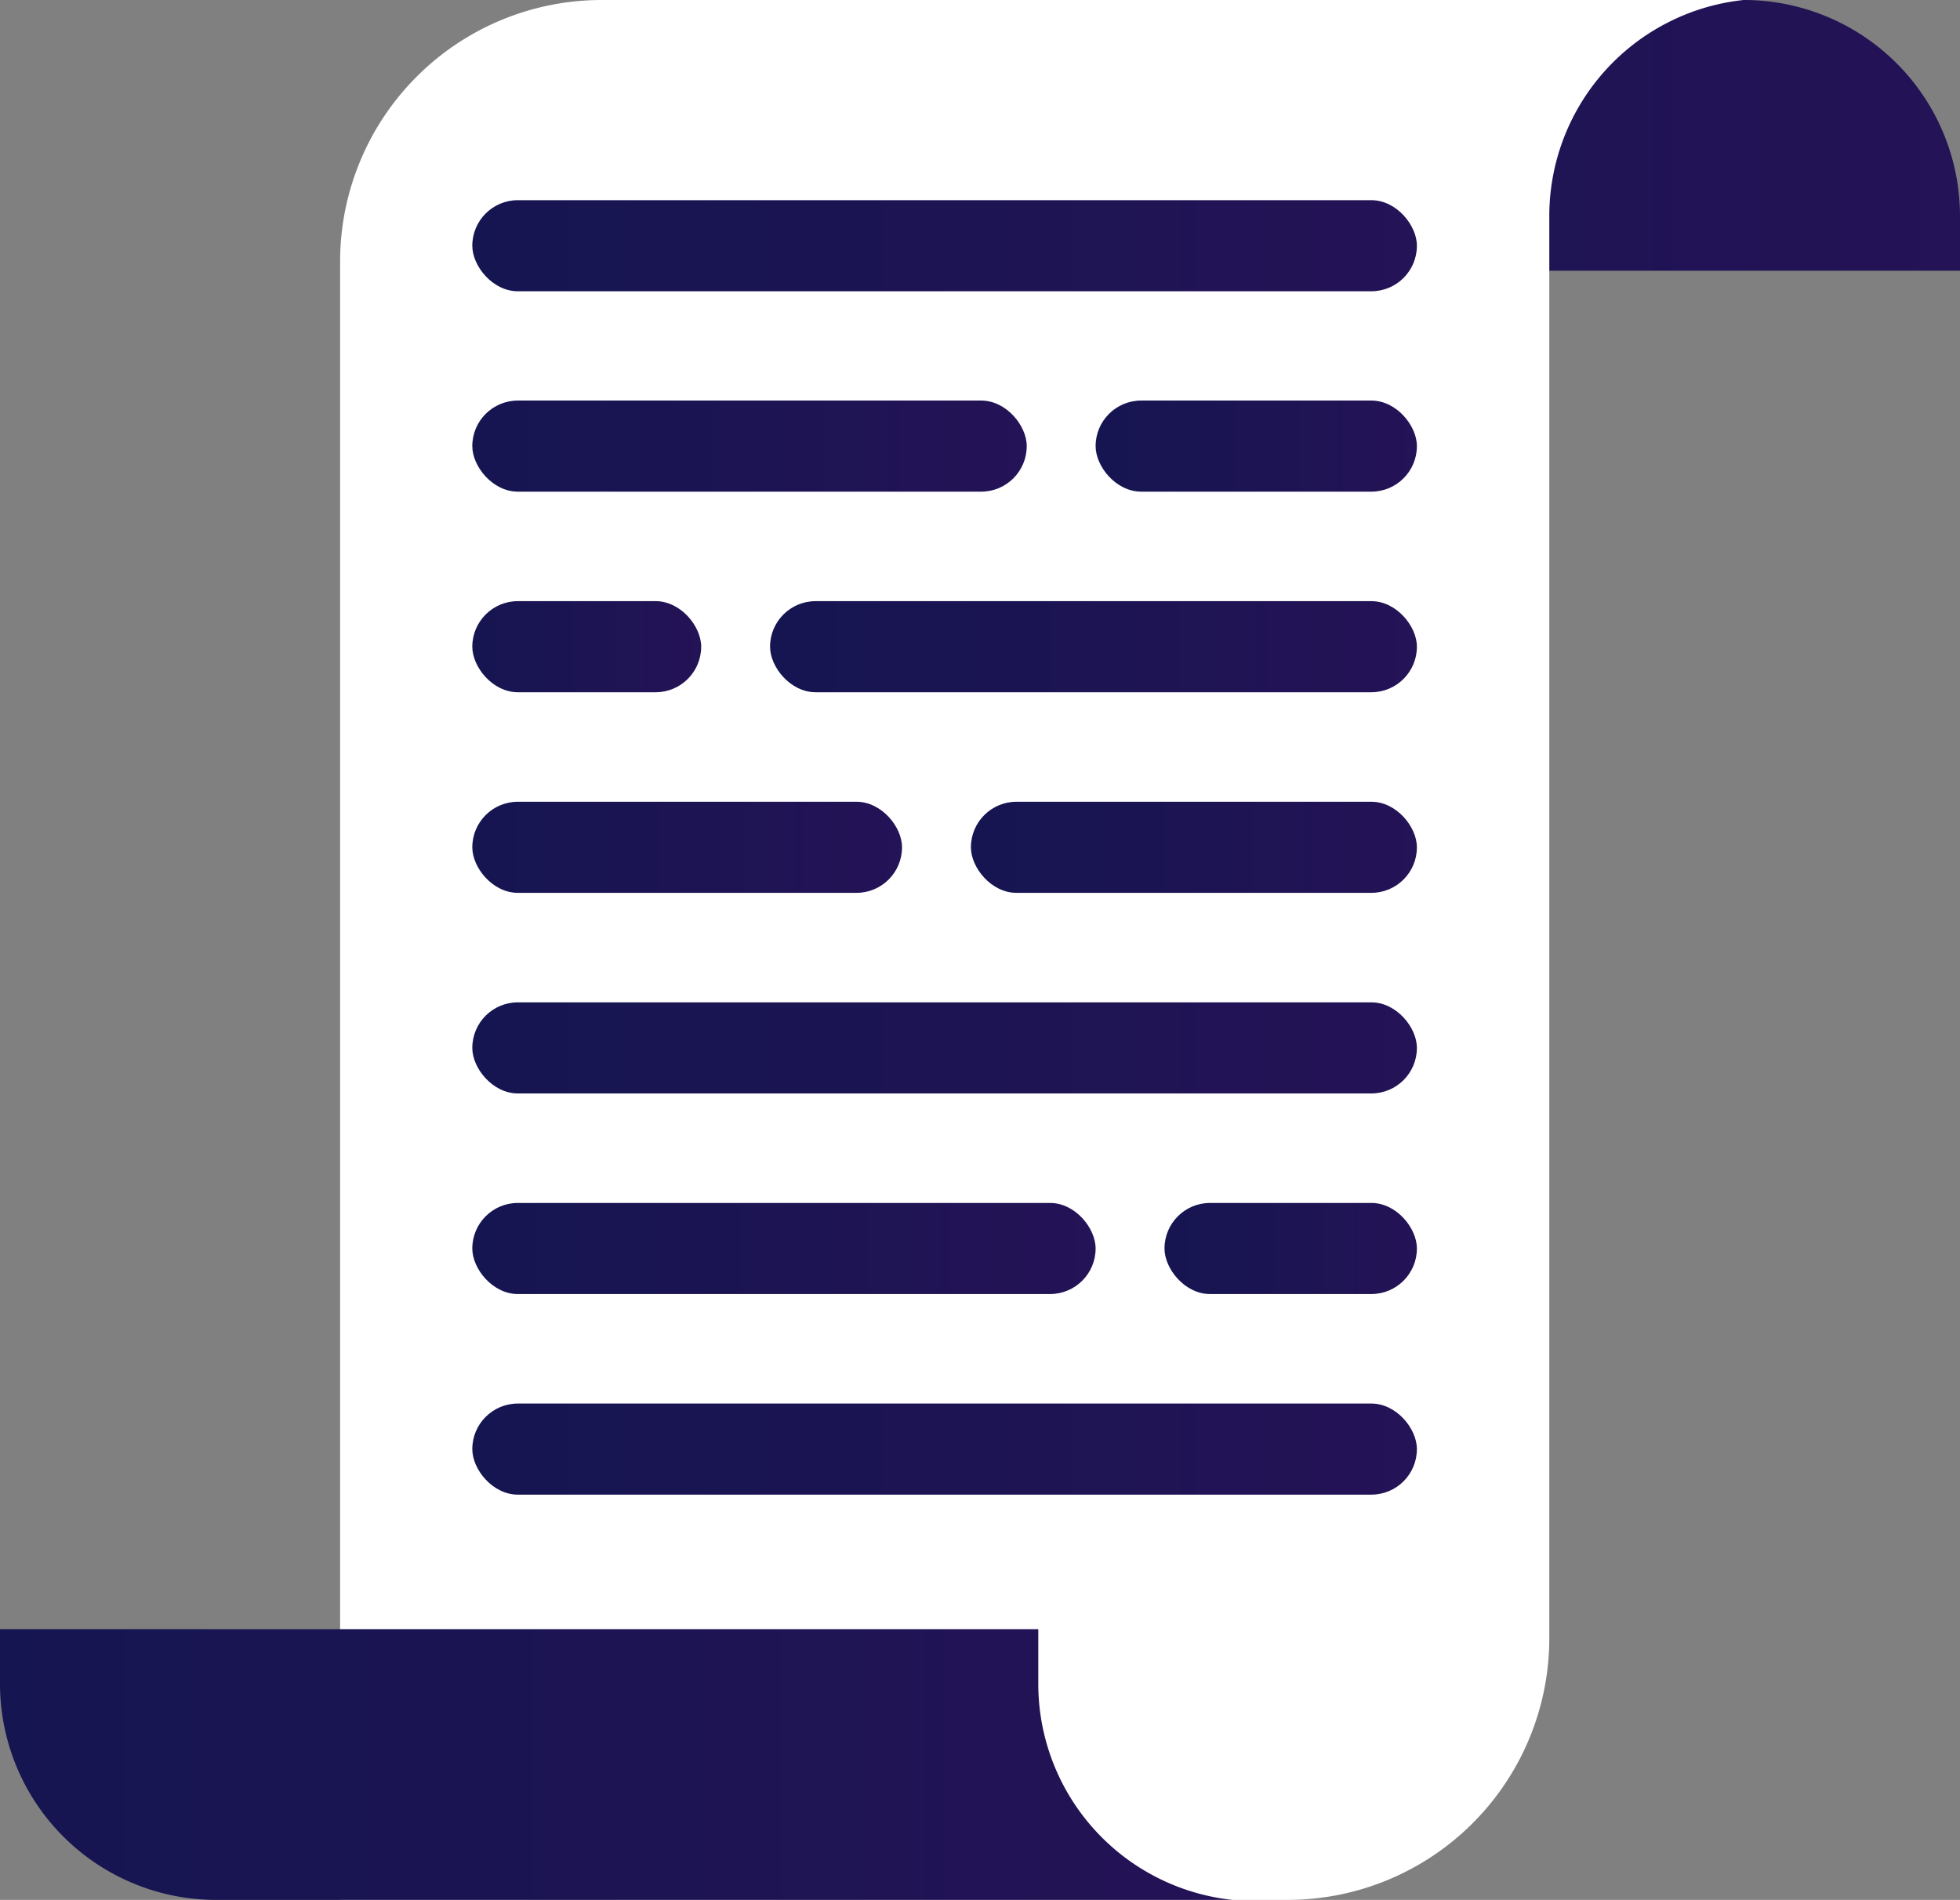
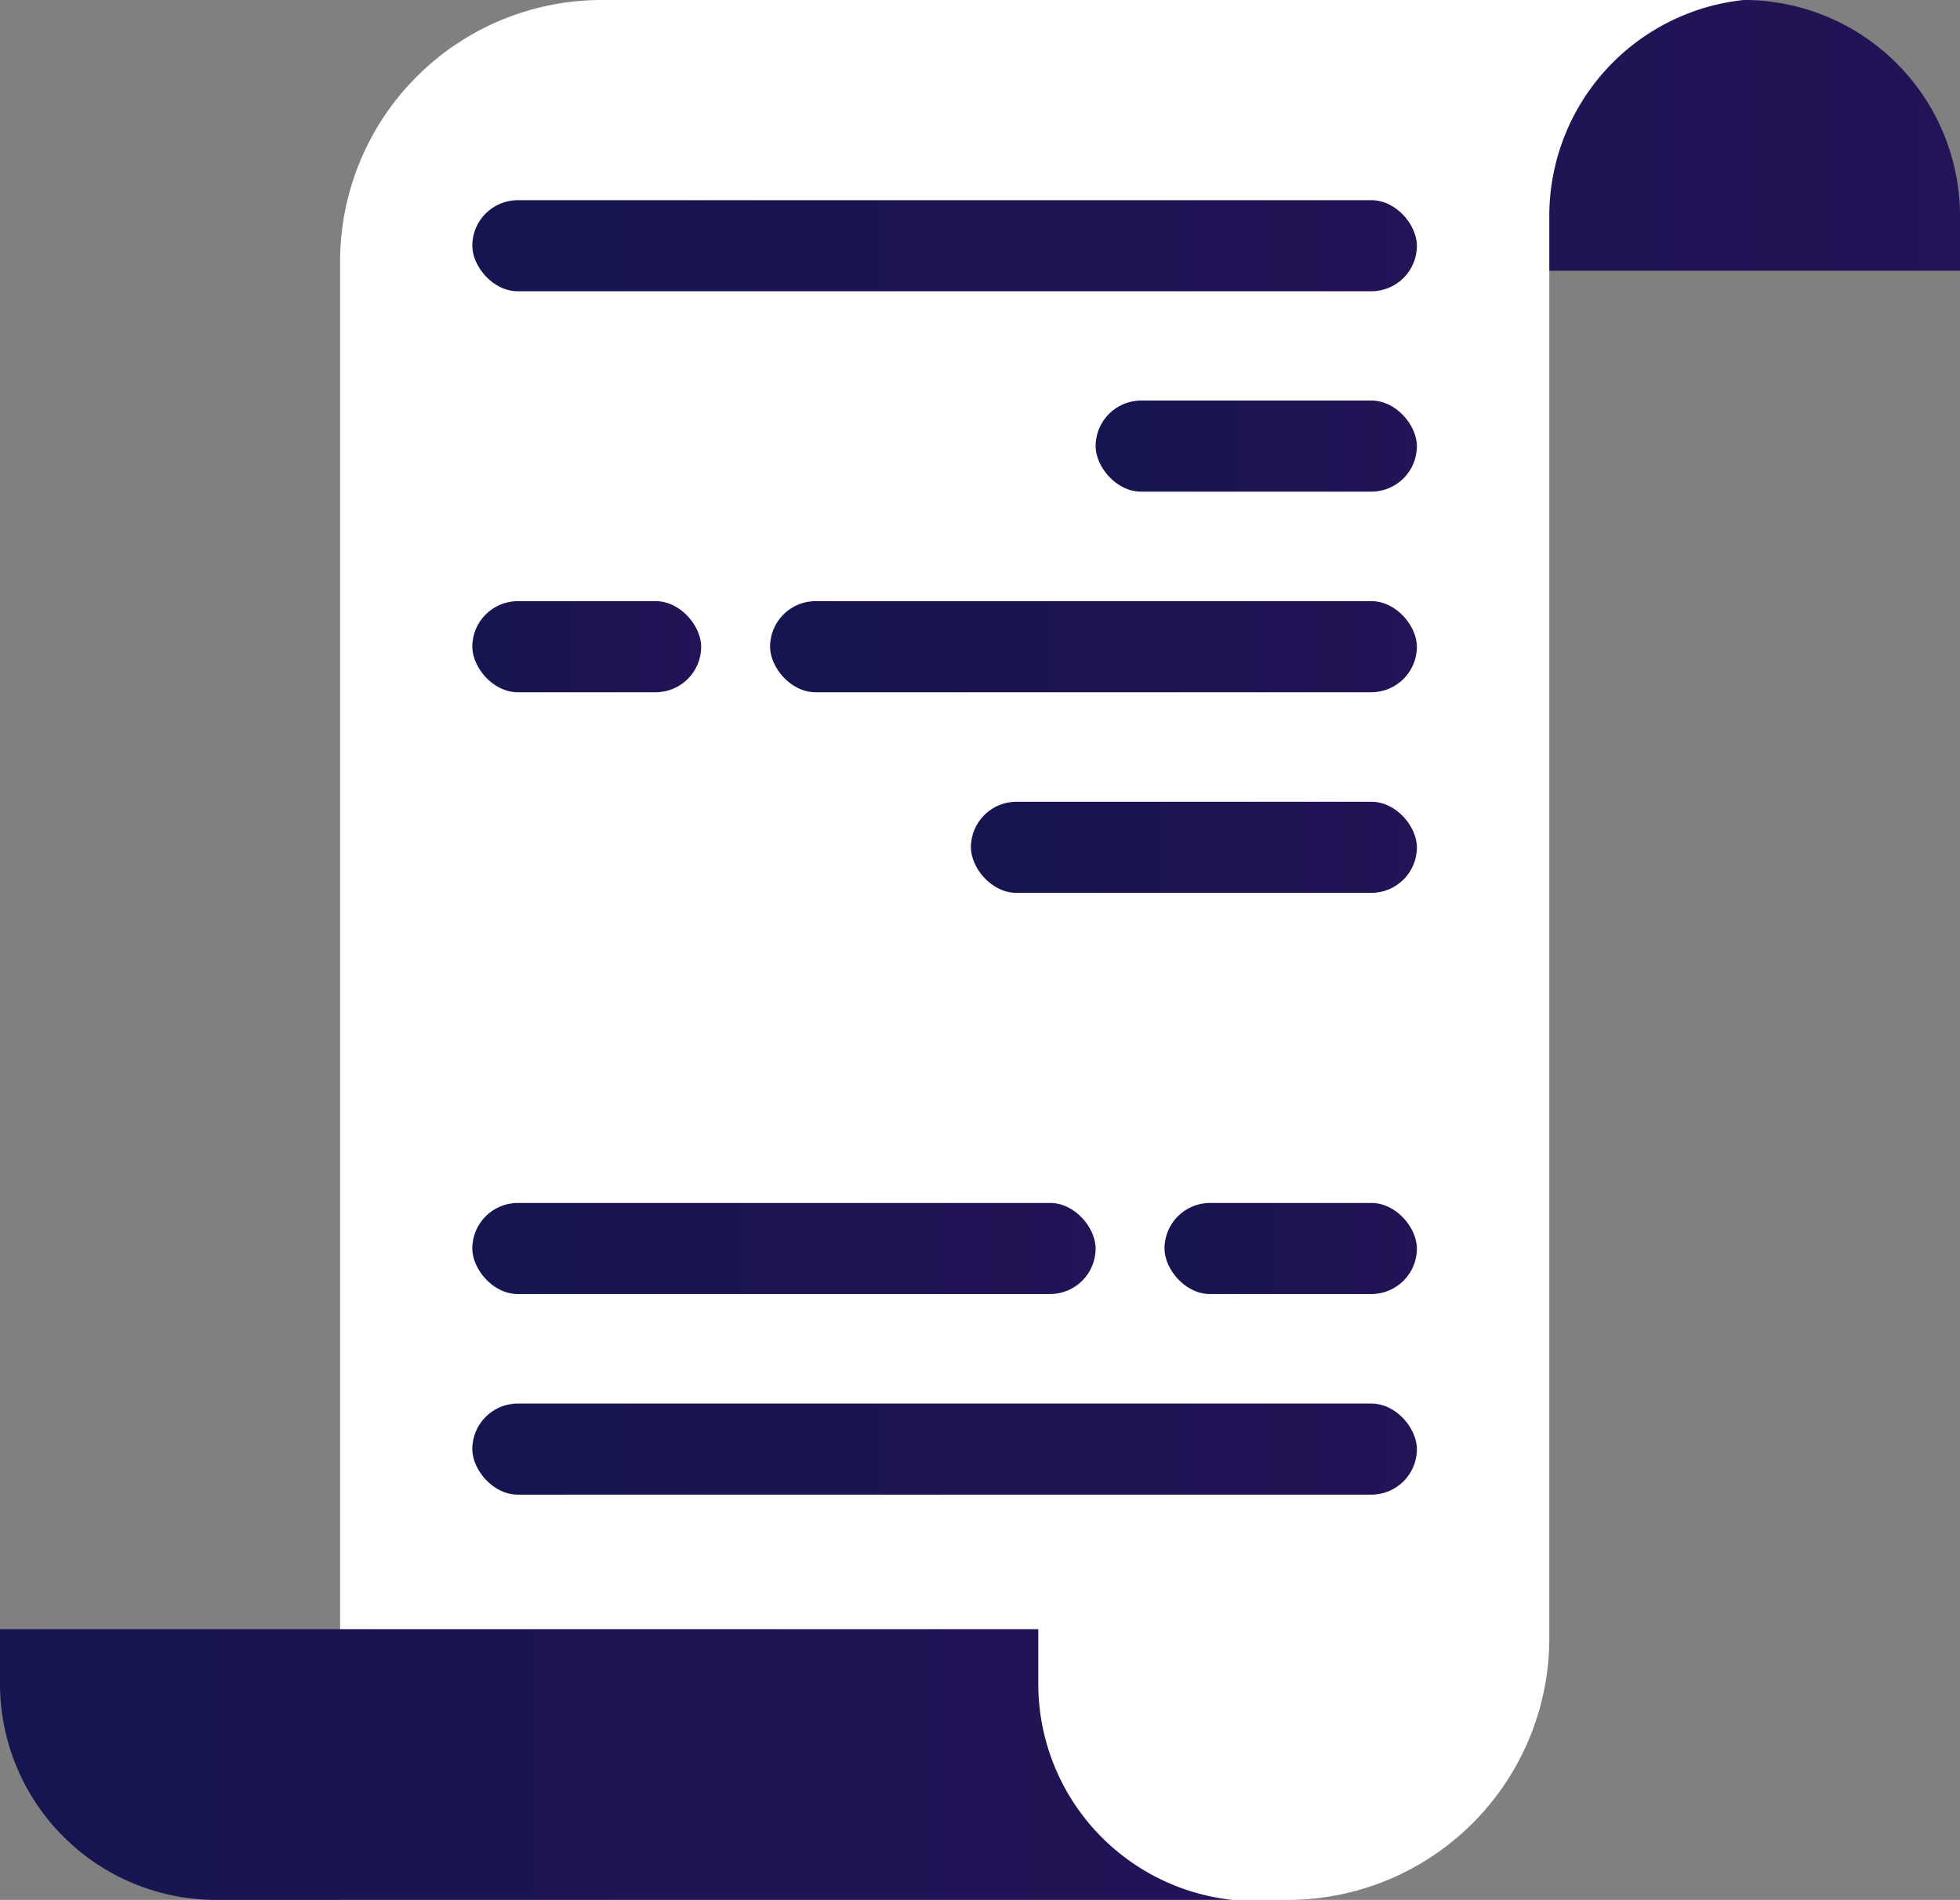
<svg xmlns="http://www.w3.org/2000/svg" xmlns:xlink="http://www.w3.org/1999/xlink" id="Layer_1" data-name="Layer 1" viewBox="0 0 91.63 88.84">
  <rect x="0" y="0" width="91.63" height="88.84" fill="#808080" stroke="none" />
  <defs>
    <linearGradient id="linear-gradient" x1="34" y1="6.33" x2="91.63" y2="6.33" gradientUnits="userSpaceOnUse">
      <stop offset="0" stop-color="#151551" />
      <stop offset="1" stop-color="#241356" />
    </linearGradient>
    <linearGradient id="linear-gradient-2" x1="22.08" y1="11.49" x2="66.24" y2="11.49" xlink:href="#linear-gradient" />
    <linearGradient id="linear-gradient-3" x1="22.08" y1="20.86" x2="48.01" y2="20.86" xlink:href="#linear-gradient" />
    <linearGradient id="linear-gradient-4" x1="51.22" y1="20.86" x2="66.24" y2="20.86" xlink:href="#linear-gradient" />
    <linearGradient id="linear-gradient-5" x1="22.08" y1="30.24" x2="32.79" y2="30.24" xlink:href="#linear-gradient" />
    <linearGradient id="linear-gradient-6" x1="36" y1="30.24" x2="66.24" y2="30.24" xlink:href="#linear-gradient" />
    <linearGradient id="linear-gradient-7" x1="45.39" y1="39.62" x2="66.24" y2="39.62" xlink:href="#linear-gradient" />
    <linearGradient id="linear-gradient-8" x1="22.08" y1="39.62" x2="42.17" y2="39.62" xlink:href="#linear-gradient" />
    <linearGradient id="linear-gradient-9" x1="22.08" y1="49" x2="66.24" y2="49" xlink:href="#linear-gradient" />
    <linearGradient id="linear-gradient-10" x1="22.08" y1="58.38" x2="51.22" y2="58.38" xlink:href="#linear-gradient" />
    <linearGradient id="linear-gradient-11" x1="54.44" y1="58.38" x2="66.24" y2="58.38" xlink:href="#linear-gradient" />
    <linearGradient id="linear-gradient-12" x1="22.08" y1="67.76" x2="66.24" y2="67.76" xlink:href="#linear-gradient" />
    <linearGradient id="linear-gradient-13" x1="0" y1="82.51" x2="57.62" y2="82.51" xlink:href="#linear-gradient" />
  </defs>
  <path d="M43.09 10.11v2.55h48.54v-2.55A10.11 10.11 0 0 0 81.52 0H34a10.15 10.15 0 0 1 9.09 10.11z" fill="url(#linear-gradient)" />
  <path d="M81.51 0H28.13A12.23 12.23 0 0 0 15.9 12.23v76.61h44.3a12.24 12.24 0 0 0 12.23-12.23V10a10.16 10.16 0 0 1 9.08-10z" fill="#fff" />
  <rect x="22.08" y="9.36" width="44.16" height="4.26" rx="2.13" ry="2.13" fill="url(#linear-gradient-2)" />
-   <rect x="22.08" y="18.73" width="25.92" height="4.26" rx="2.13" ry="2.13" fill="url(#linear-gradient-3)" />
  <rect x="51.22" y="18.73" width="15.02" height="4.26" rx="2.13" ry="2.13" fill="url(#linear-gradient-4)" />
  <rect x="22.08" y="28.11" width="10.7" height="4.26" rx="2.13" ry="2.13" fill="url(#linear-gradient-5)" />
  <rect x="36" y="28.11" width="30.24" height="4.26" rx="2.13" ry="2.13" fill="url(#linear-gradient-6)" />
  <rect x="45.39" y="37.49" width="20.85" height="4.26" rx="2.13" ry="2.13" fill="url(#linear-gradient-7)" />
-   <rect x="22.08" y="37.49" width="20.09" height="4.26" rx="2.13" ry="2.13" fill="url(#linear-gradient-8)" />
-   <rect x="22.08" y="46.87" width="44.16" height="4.26" rx="2.13" ry="2.13" fill="url(#linear-gradient-9)" />
  <rect x="22.08" y="56.25" width="29.14" height="4.26" rx="2.13" ry="2.13" fill="url(#linear-gradient-10)" />
  <rect x="54.44" y="56.25" width="11.8" height="4.26" rx="2.13" ry="2.13" fill="url(#linear-gradient-11)" />
  <rect x="22.08" y="65.63" width="44.16" height="4.26" rx="2.13" ry="2.13" fill="url(#linear-gradient-12)" />
  <path d="M48.54 78.73v-2.55H0v2.55a10.11 10.11 0 0 0 10.11 10.11h47.51a10.16 10.16 0 0 1-9.08-10.11z" fill="url(#linear-gradient-13)" />
</svg>